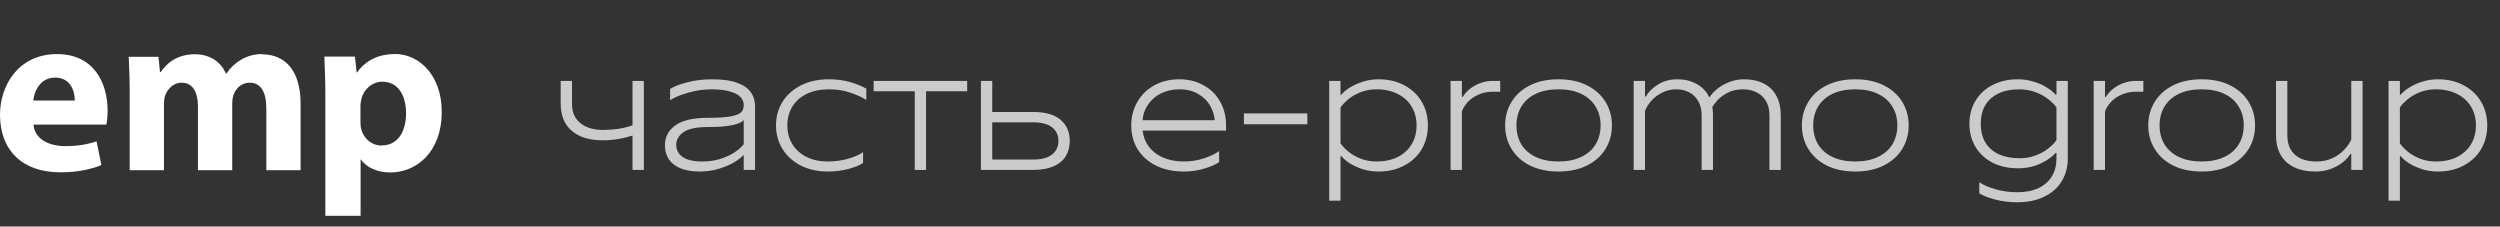
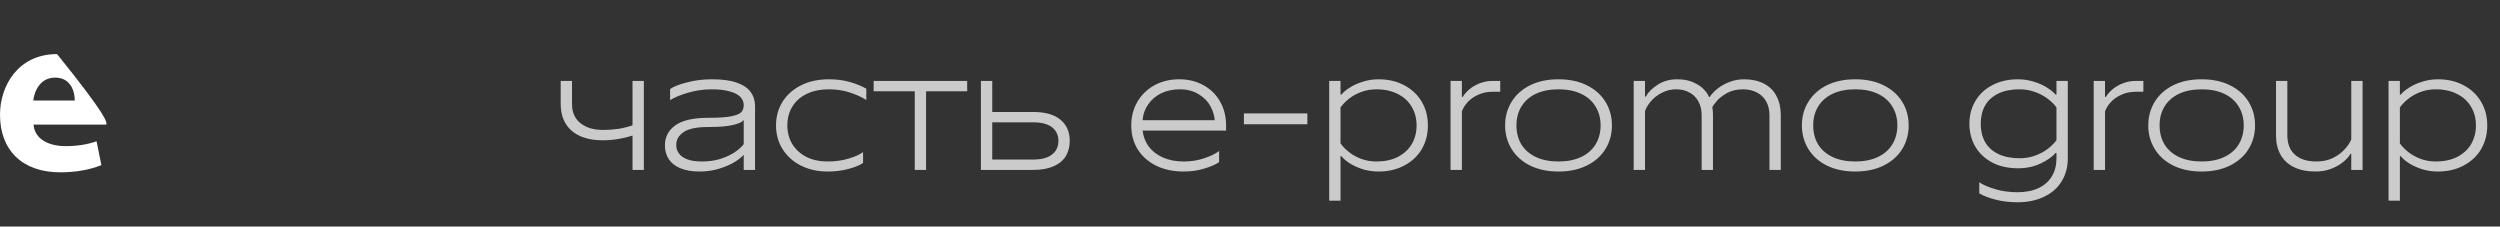
<svg xmlns="http://www.w3.org/2000/svg" width="309" height="28" viewBox="0 0 309 28" fill="none">
  <rect x="0" y="0" width="309" height="28" fill="#333333" stroke="none" />
-   <path fill-rule="evenodd" clip-rule="evenodd" d="M0 14.175C0 10.623 2.223 6.685 7.053 6.685C11.585 6.685 13.3 10.22 13.3 13.685C13.3 14.438 13.213 15.085 13.143 15.4H4.147C4.27 17.203 6.055 18.061 8.085 18.061C9.555 18.061 10.762 17.868 11.935 17.465L12.53 20.405C11.078 21 9.328 21.298 7.455 21.298C2.712 21.298 0 18.533 0 14.175ZM6.808 9.59C4.97 9.59 4.235 11.271 4.112 12.425H9.24C9.258 11.376 8.785 9.59 6.808 9.59Z" fill="white" />
-   <path fill-rule="evenodd" clip-rule="evenodd" d="M44.133 8.96C45.166 7.49 46.758 6.685 48.788 6.685V6.668C51.851 6.668 54.598 9.345 54.598 13.808C54.598 18.918 51.361 21.316 48.246 21.316C46.583 21.316 45.236 20.651 44.623 19.723H44.571V26.671H40.213V11.708C40.213 10.027 40.155 8.581 40.105 7.341C40.1 7.226 40.095 7.112 40.091 7H43.871L44.081 8.96H44.133ZM44.641 15.925C44.921 17.098 45.918 17.991 47.178 17.991L47.196 17.973C49.068 17.973 50.188 16.398 50.188 14.018C50.188 11.796 49.208 10.098 47.266 10.098C46.023 10.098 44.921 11.025 44.658 12.303C44.588 12.548 44.553 12.81 44.553 13.073V15.015C44.553 15.348 44.571 15.646 44.641 15.925Z" fill="white" />
-   <path d="M29.787 7.385C30.557 6.93 31.397 6.685 32.447 6.685V6.72C35.124 6.72 37.154 8.61 37.154 12.793V21.035H32.919V13.423C32.919 11.393 32.254 10.22 30.854 10.22C29.857 10.22 29.157 10.903 28.859 11.743C28.754 12.058 28.702 12.495 28.702 12.845V21.035H24.467V13.178C24.467 11.411 23.837 10.22 22.454 10.22C21.352 10.22 20.687 11.078 20.424 11.778C20.302 12.111 20.267 12.513 20.267 12.88V21.035H16.032V11.498C16.032 9.915 15.974 8.561 15.925 7.384C15.919 7.26 15.914 7.138 15.909 7.018H19.584L19.777 8.908H19.864C20.459 8.033 21.702 6.703 24.082 6.703C25.902 6.703 27.319 7.63 27.914 9.1H27.967C28.492 8.348 29.104 7.788 29.787 7.385Z" fill="white" />
+   <path fill-rule="evenodd" clip-rule="evenodd" d="M0 14.175C0 10.623 2.223 6.685 7.053 6.685C13.3 14.438 13.213 15.085 13.143 15.4H4.147C4.27 17.203 6.055 18.061 8.085 18.061C9.555 18.061 10.762 17.868 11.935 17.465L12.53 20.405C11.078 21 9.328 21.298 7.455 21.298C2.712 21.298 0 18.533 0 14.175ZM6.808 9.59C4.97 9.59 4.235 11.271 4.112 12.425H9.24C9.258 11.376 8.785 9.59 6.808 9.59Z" fill="white" />
  <path d="M74.48 17.34C72.867 17.34 71.6 16.953 70.68 16.18C69.76 15.393 69.3 14.273 69.3 12.82V10H70.7V12.88C70.7 13.88 71.047 14.66 71.74 15.22C72.433 15.78 73.367 16.06 74.54 16.06C75.207 16.06 75.853 16.013 76.48 15.92C77.12 15.813 77.773 15.64 78.44 15.4V16.68C77.733 16.907 77.06 17.073 76.42 17.18C75.78 17.287 75.133 17.34 74.48 17.34ZM78.18 21V10H79.58V21H78.18ZM86.464 21.2C85.53 21.2 84.744 21.067 84.104 20.8C83.464 20.533 82.984 20.16 82.664 19.68C82.344 19.187 82.184 18.62 82.184 17.98C82.184 16.94 82.61 16.113 83.464 15.5C84.33 14.873 85.684 14.56 87.524 14.56H87.624C88.824 14.56 89.73 14.5 90.344 14.38C90.97 14.26 91.39 14.093 91.604 13.88C91.817 13.653 91.924 13.353 91.924 12.98C91.924 12.62 91.797 12.3 91.544 12.02C91.29 11.727 90.864 11.493 90.264 11.32C89.677 11.133 88.91 11.04 87.964 11.04C86.964 11.04 85.99 11.18 85.044 11.46C84.11 11.727 83.37 12.033 82.824 12.38V11C83.277 10.693 83.977 10.42 84.924 10.18C85.87 9.927 86.904 9.8 88.024 9.8C89.277 9.8 90.297 9.94 91.084 10.22C91.87 10.5 92.437 10.887 92.784 11.38C93.144 11.873 93.324 12.447 93.324 13.1V21H91.924V18.92H92.104C91.85 19.267 91.45 19.613 90.904 19.96C90.357 20.307 89.697 20.6 88.924 20.84C88.164 21.08 87.344 21.2 86.464 21.2ZM86.784 19.96C87.597 19.96 88.35 19.853 89.044 19.64C89.737 19.413 90.324 19.14 90.804 18.82C91.297 18.487 91.67 18.153 91.924 17.82V14.82C91.804 15.047 91.377 15.253 90.644 15.44C89.91 15.613 88.904 15.7 87.624 15.7H87.464C86.117 15.7 85.13 15.907 84.504 16.32C83.89 16.733 83.584 17.267 83.584 17.92C83.584 18.32 83.697 18.673 83.924 18.98C84.15 19.287 84.497 19.527 84.964 19.7C85.444 19.873 86.05 19.96 86.784 19.96ZM102.296 21.2C101.056 21.2 99.95 20.953 98.976 20.46C98.016 19.967 97.263 19.287 96.716 18.42C96.183 17.553 95.916 16.58 95.916 15.5C95.916 14.42 96.183 13.447 96.716 12.58C97.263 11.713 98.03 11.033 99.016 10.54C100.003 10.047 101.15 9.8 102.456 9.8C103.403 9.8 104.27 9.913 105.056 10.14C105.843 10.367 106.516 10.64 107.076 10.96V12.36C106.516 12 105.843 11.693 105.056 11.44C104.27 11.173 103.403 11.04 102.456 11.04C101.403 11.04 100.49 11.227 99.716 11.6C98.943 11.973 98.35 12.5 97.936 13.18C97.523 13.847 97.316 14.62 97.316 15.5C97.316 16.367 97.523 17.14 97.936 17.82C98.35 18.487 98.93 19.013 99.676 19.4C100.436 19.773 101.31 19.96 102.296 19.96C103.243 19.96 104.11 19.84 104.896 19.6C105.696 19.36 106.29 19.093 106.676 18.8V20.14C106.276 20.42 105.676 20.667 104.876 20.88C104.09 21.093 103.23 21.2 102.296 21.2ZM113.063 21V11.28H107.983V10H119.543V11.28H114.463V21H113.063ZM121.241 21V10H122.641V14.38V14.58V19.72H127.701C128.394 19.72 128.974 19.627 129.441 19.44C129.907 19.24 130.254 18.967 130.481 18.62C130.707 18.273 130.821 17.873 130.821 17.42C130.821 16.713 130.561 16.153 130.041 15.74C129.521 15.327 128.741 15.12 127.701 15.12H122.001V13.84H127.701C129.194 13.84 130.321 14.16 131.081 14.8C131.841 15.44 132.221 16.313 132.221 17.42C132.221 18.14 132.054 18.773 131.721 19.32C131.387 19.853 130.881 20.267 130.201 20.56C129.534 20.853 128.701 21 127.701 21H121.241ZM146.323 21.2C145.003 21.2 143.849 20.953 142.863 20.46C141.889 19.967 141.136 19.293 140.603 18.44C140.083 17.573 139.823 16.593 139.823 15.5C139.823 14.42 140.076 13.447 140.583 12.58C141.089 11.713 141.789 11.033 142.683 10.54C143.589 10.047 144.616 9.8 145.763 9.8C146.883 9.8 147.883 10.047 148.763 10.54C149.643 11.02 150.323 11.693 150.803 12.56C151.296 13.413 151.543 14.393 151.543 15.5C151.543 15.607 151.543 15.713 151.543 15.82C151.543 15.927 151.543 16.033 151.543 16.14H140.423V14.86H150.763L150.143 15.32V15.08C150.143 14.427 149.969 13.787 149.623 13.16C149.289 12.533 148.796 12.027 148.143 11.64C147.489 11.24 146.716 11.04 145.823 11.04C144.956 11.04 144.183 11.207 143.503 11.54C142.836 11.873 142.303 12.333 141.903 12.92C141.503 13.493 141.276 14.14 141.223 14.86V16.14C141.316 16.9 141.576 17.567 142.003 18.14C142.443 18.713 143.029 19.16 143.763 19.48C144.509 19.8 145.363 19.96 146.323 19.96C147.216 19.96 148.056 19.827 148.843 19.56C149.643 19.293 150.256 18.993 150.683 18.66V20.04C150.256 20.333 149.643 20.6 148.843 20.84C148.056 21.08 147.216 21.2 146.323 21.2ZM153.748 15.36V14.02H161.588V15.36H153.748ZM164.288 24.8V10H165.688V11.7H165.788C166.041 11.393 166.394 11.1 166.848 10.82C167.301 10.527 167.834 10.287 168.448 10.1C169.061 9.9 169.708 9.8 170.388 9.8C171.588 9.8 172.648 10.047 173.568 10.54C174.501 11.033 175.221 11.713 175.728 12.58C176.234 13.433 176.488 14.407 176.488 15.5C176.488 16.593 176.234 17.573 175.728 18.44C175.221 19.293 174.501 19.967 173.568 20.46C172.648 20.953 171.588 21.2 170.388 21.2C169.708 21.2 169.061 21.107 168.448 20.92C167.834 20.72 167.301 20.48 166.848 20.2C166.394 19.907 166.041 19.607 165.788 19.3H165.688V24.8H164.288ZM170.128 19.96C171.141 19.96 172.021 19.773 172.768 19.4C173.514 19.013 174.088 18.487 174.488 17.82C174.888 17.14 175.088 16.367 175.088 15.5C175.088 14.633 174.888 13.867 174.488 13.2C174.088 12.52 173.514 11.993 172.768 11.62C172.021 11.233 171.141 11.04 170.128 11.04C169.448 11.04 168.808 11.153 168.208 11.38C167.621 11.607 167.114 11.893 166.688 12.24C166.261 12.587 165.928 12.933 165.688 13.28V17.72C165.928 18.067 166.261 18.413 166.688 18.76C167.114 19.107 167.621 19.393 168.208 19.62C168.808 19.847 169.448 19.96 170.128 19.96ZM179.288 21V10H180.688V11.98H180.788C180.974 11.673 181.241 11.367 181.588 11.06C181.948 10.753 182.381 10.5 182.888 10.3C183.394 10.1 183.941 10 184.528 10H185.428V11.34H184.508C183.828 11.34 183.221 11.467 182.688 11.72C182.154 11.96 181.721 12.267 181.388 12.64C181.054 13.013 180.821 13.393 180.688 13.78V21H179.288ZM192.634 21.2C191.287 21.2 190.114 20.953 189.114 20.46C188.127 19.967 187.367 19.287 186.834 18.42C186.3 17.553 186.034 16.58 186.034 15.5C186.034 14.42 186.3 13.447 186.834 12.58C187.367 11.713 188.127 11.033 189.114 10.54C190.114 10.047 191.287 9.8 192.634 9.8C193.98 9.8 195.147 10.047 196.134 10.54C197.134 11.033 197.9 11.713 198.434 12.58C198.967 13.447 199.234 14.42 199.234 15.5C199.234 16.58 198.967 17.553 198.434 18.42C197.9 19.287 197.134 19.967 196.134 20.46C195.147 20.953 193.98 21.2 192.634 21.2ZM192.634 19.96C193.727 19.96 194.66 19.773 195.434 19.4C196.22 19.027 196.814 18.507 197.214 17.84C197.627 17.16 197.834 16.38 197.834 15.5C197.834 14.62 197.627 13.847 197.214 13.18C196.814 12.5 196.22 11.973 195.434 11.6C194.66 11.227 193.727 11.04 192.634 11.04C191.54 11.04 190.6 11.227 189.814 11.6C189.04 11.973 188.447 12.5 188.034 13.18C187.634 13.847 187.434 14.62 187.434 15.5C187.434 16.38 187.634 17.16 188.034 17.84C188.447 18.507 189.04 19.027 189.814 19.4C190.6 19.773 191.54 19.96 192.634 19.96ZM201.924 21V10H203.324V11.94H203.424C203.718 11.393 204.211 10.9 204.904 10.46C205.598 10.02 206.398 9.8 207.304 9.8C208.104 9.8 208.784 9.933 209.344 10.2C209.904 10.453 210.331 10.747 210.624 11.08C210.931 11.413 211.131 11.713 211.224 11.98H211.324C211.551 11.633 211.871 11.293 212.284 10.96C212.698 10.627 213.184 10.353 213.744 10.14C214.318 9.913 214.924 9.8 215.564 9.8C216.524 9.8 217.344 9.98 218.024 10.34C218.704 10.687 219.218 11.193 219.564 11.86C219.924 12.527 220.104 13.32 220.104 14.24V21H218.704V14.24C218.704 13.587 218.571 13.02 218.304 12.54C218.038 12.06 217.658 11.693 217.164 11.44C216.671 11.173 216.091 11.04 215.424 11.04C214.678 11.04 214.024 11.193 213.464 11.5C212.904 11.807 212.471 12.147 212.164 12.52C211.858 12.88 211.678 13.14 211.624 13.3L211.604 13.1C211.631 13.18 211.658 13.327 211.684 13.54C211.711 13.753 211.724 13.987 211.724 14.24V21H210.324V14.24C210.324 13.587 210.191 13.02 209.924 12.54C209.671 12.06 209.304 11.693 208.824 11.44C208.358 11.173 207.811 11.04 207.184 11.04C206.544 11.04 205.958 11.18 205.424 11.46C204.891 11.727 204.444 12.067 204.084 12.48C203.738 12.88 203.484 13.293 203.324 13.72V21H201.924ZM229.313 21.2C227.967 21.2 226.793 20.953 225.793 20.46C224.807 19.967 224.047 19.287 223.513 18.42C222.98 17.553 222.713 16.58 222.713 15.5C222.713 14.42 222.98 13.447 223.513 12.58C224.047 11.713 224.807 11.033 225.793 10.54C226.793 10.047 227.967 9.8 229.313 9.8C230.66 9.8 231.827 10.047 232.813 10.54C233.813 11.033 234.58 11.713 235.113 12.58C235.647 13.447 235.913 14.42 235.913 15.5C235.913 16.58 235.647 17.553 235.113 18.42C234.58 19.287 233.813 19.967 232.813 20.46C231.827 20.953 230.66 21.2 229.313 21.2ZM229.313 19.96C230.407 19.96 231.34 19.773 232.113 19.4C232.9 19.027 233.493 18.507 233.893 17.84C234.307 17.16 234.513 16.38 234.513 15.5C234.513 14.62 234.307 13.847 233.893 13.18C233.493 12.5 232.9 11.973 232.113 11.6C231.34 11.227 230.407 11.04 229.313 11.04C228.22 11.04 227.28 11.227 226.493 11.6C225.72 11.973 225.127 12.5 224.713 13.18C224.313 13.847 224.113 14.62 224.113 15.5C224.113 16.38 224.313 17.16 224.713 17.84C225.127 18.507 225.72 19.027 226.493 19.4C227.28 19.773 228.22 19.96 229.313 19.96ZM249.339 25C248.365 25 247.452 24.887 246.599 24.66C245.745 24.433 245.092 24.18 244.639 23.9V22.52C245.092 22.84 245.745 23.127 246.599 23.38C247.452 23.633 248.365 23.76 249.339 23.76C250.379 23.76 251.259 23.587 251.979 23.24C252.699 22.893 253.245 22.407 253.619 21.78C253.992 21.153 254.179 20.42 254.179 19.58V18.9H254.079C253.665 19.38 253.039 19.82 252.199 20.22C251.359 20.607 250.439 20.8 249.439 20.8C248.225 20.8 247.165 20.567 246.259 20.1C245.352 19.62 244.652 18.967 244.159 18.14C243.665 17.3 243.419 16.353 243.419 15.3C243.419 14.247 243.665 13.307 244.159 12.48C244.652 11.64 245.352 10.987 246.259 10.52C247.165 10.04 248.219 9.8 249.419 9.8C250.112 9.8 250.765 9.9 251.379 10.1C252.005 10.287 252.545 10.527 252.999 10.82C253.465 11.113 253.825 11.407 254.079 11.7H254.179V10H255.579V19.58C255.579 20.633 255.332 21.567 254.839 22.38C254.345 23.207 253.625 23.847 252.679 24.3C251.745 24.767 250.632 25 249.339 25ZM249.639 19.56C250.332 19.56 250.979 19.447 251.579 19.22C252.192 18.993 252.719 18.707 253.159 18.36C253.599 18.013 253.939 17.667 254.179 17.32V13.28C253.939 12.933 253.592 12.587 253.139 12.24C252.699 11.893 252.172 11.607 251.559 11.38C250.945 11.153 250.292 11.04 249.599 11.04C248.585 11.04 247.719 11.213 246.999 11.56C246.279 11.907 245.732 12.4 245.359 13.04C244.999 13.68 244.819 14.433 244.819 15.3C244.819 16.167 244.999 16.92 245.359 17.56C245.732 18.2 246.279 18.693 246.999 19.04C247.732 19.387 248.612 19.56 249.639 19.56ZM258.78 21V10H260.18V11.98H260.28C260.466 11.673 260.733 11.367 261.08 11.06C261.44 10.753 261.873 10.5 262.38 10.3C262.886 10.1 263.433 10 264.02 10H264.92V11.34H264C263.32 11.34 262.713 11.467 262.18 11.72C261.646 11.96 261.213 12.267 260.88 12.64C260.546 13.013 260.313 13.393 260.18 13.78V21H258.78ZM272.126 21.2C270.779 21.2 269.606 20.953 268.606 20.46C267.619 19.967 266.859 19.287 266.326 18.42C265.792 17.553 265.526 16.58 265.526 15.5C265.526 14.42 265.792 13.447 266.326 12.58C266.859 11.713 267.619 11.033 268.606 10.54C269.606 10.047 270.779 9.8 272.126 9.8C273.472 9.8 274.639 10.047 275.626 10.54C276.626 11.033 277.392 11.713 277.926 12.58C278.459 13.447 278.726 14.42 278.726 15.5C278.726 16.58 278.459 17.553 277.926 18.42C277.392 19.287 276.626 19.967 275.626 20.46C274.639 20.953 273.472 21.2 272.126 21.2ZM272.126 19.96C273.219 19.96 274.152 19.773 274.926 19.4C275.712 19.027 276.306 18.507 276.706 17.84C277.119 17.16 277.326 16.38 277.326 15.5C277.326 14.62 277.119 13.847 276.706 13.18C276.306 12.5 275.712 11.973 274.926 11.6C274.152 11.227 273.219 11.04 272.126 11.04C271.032 11.04 270.092 11.227 269.306 11.6C268.532 11.973 267.939 12.5 267.526 13.18C267.126 13.847 266.926 14.62 266.926 15.5C266.926 16.38 267.126 17.16 267.526 17.84C267.939 18.507 268.532 19.027 269.306 19.4C270.092 19.773 271.032 19.96 272.126 19.96ZM286.196 21.2C285.156 21.2 284.27 21.02 283.536 20.66C282.803 20.3 282.25 19.787 281.876 19.12C281.503 18.453 281.316 17.66 281.316 16.74V10H282.716V16.74C282.716 17.407 282.85 17.98 283.116 18.46C283.396 18.94 283.803 19.313 284.336 19.58C284.883 19.833 285.543 19.96 286.316 19.96C287.036 19.96 287.69 19.827 288.276 19.56C288.863 19.28 289.35 18.933 289.736 18.52C290.136 18.107 290.43 17.68 290.616 17.24V10H292.016V21H290.616V19.02H290.516C290.316 19.367 290.01 19.707 289.596 20.04C289.183 20.373 288.683 20.653 288.096 20.88C287.523 21.093 286.89 21.2 286.196 21.2ZM295.225 24.8V10H296.625V11.7H296.725C296.978 11.393 297.332 11.1 297.785 10.82C298.238 10.527 298.772 10.287 299.385 10.1C299.998 9.9 300.645 9.8 301.325 9.8C302.525 9.8 303.585 10.047 304.505 10.54C305.438 11.033 306.158 11.713 306.665 12.58C307.172 13.433 307.425 14.407 307.425 15.5C307.425 16.593 307.172 17.573 306.665 18.44C306.158 19.293 305.438 19.967 304.505 20.46C303.585 20.953 302.525 21.2 301.325 21.2C300.645 21.2 299.998 21.107 299.385 20.92C298.772 20.72 298.238 20.48 297.785 20.2C297.332 19.907 296.978 19.607 296.725 19.3H296.625V24.8H295.225ZM301.065 19.96C302.078 19.96 302.958 19.773 303.705 19.4C304.452 19.013 305.025 18.487 305.425 17.82C305.825 17.14 306.025 16.367 306.025 15.5C306.025 14.633 305.825 13.867 305.425 13.2C305.025 12.52 304.452 11.993 303.705 11.62C302.958 11.233 302.078 11.04 301.065 11.04C300.385 11.04 299.745 11.153 299.145 11.38C298.558 11.607 298.052 11.893 297.625 12.24C297.198 12.587 296.865 12.933 296.625 13.28V17.72C296.865 18.067 297.198 18.413 297.625 18.76C298.052 19.107 298.558 19.393 299.145 19.62C299.745 19.847 300.385 19.96 301.065 19.96Z" fill="#CBCBCB" />
</svg>